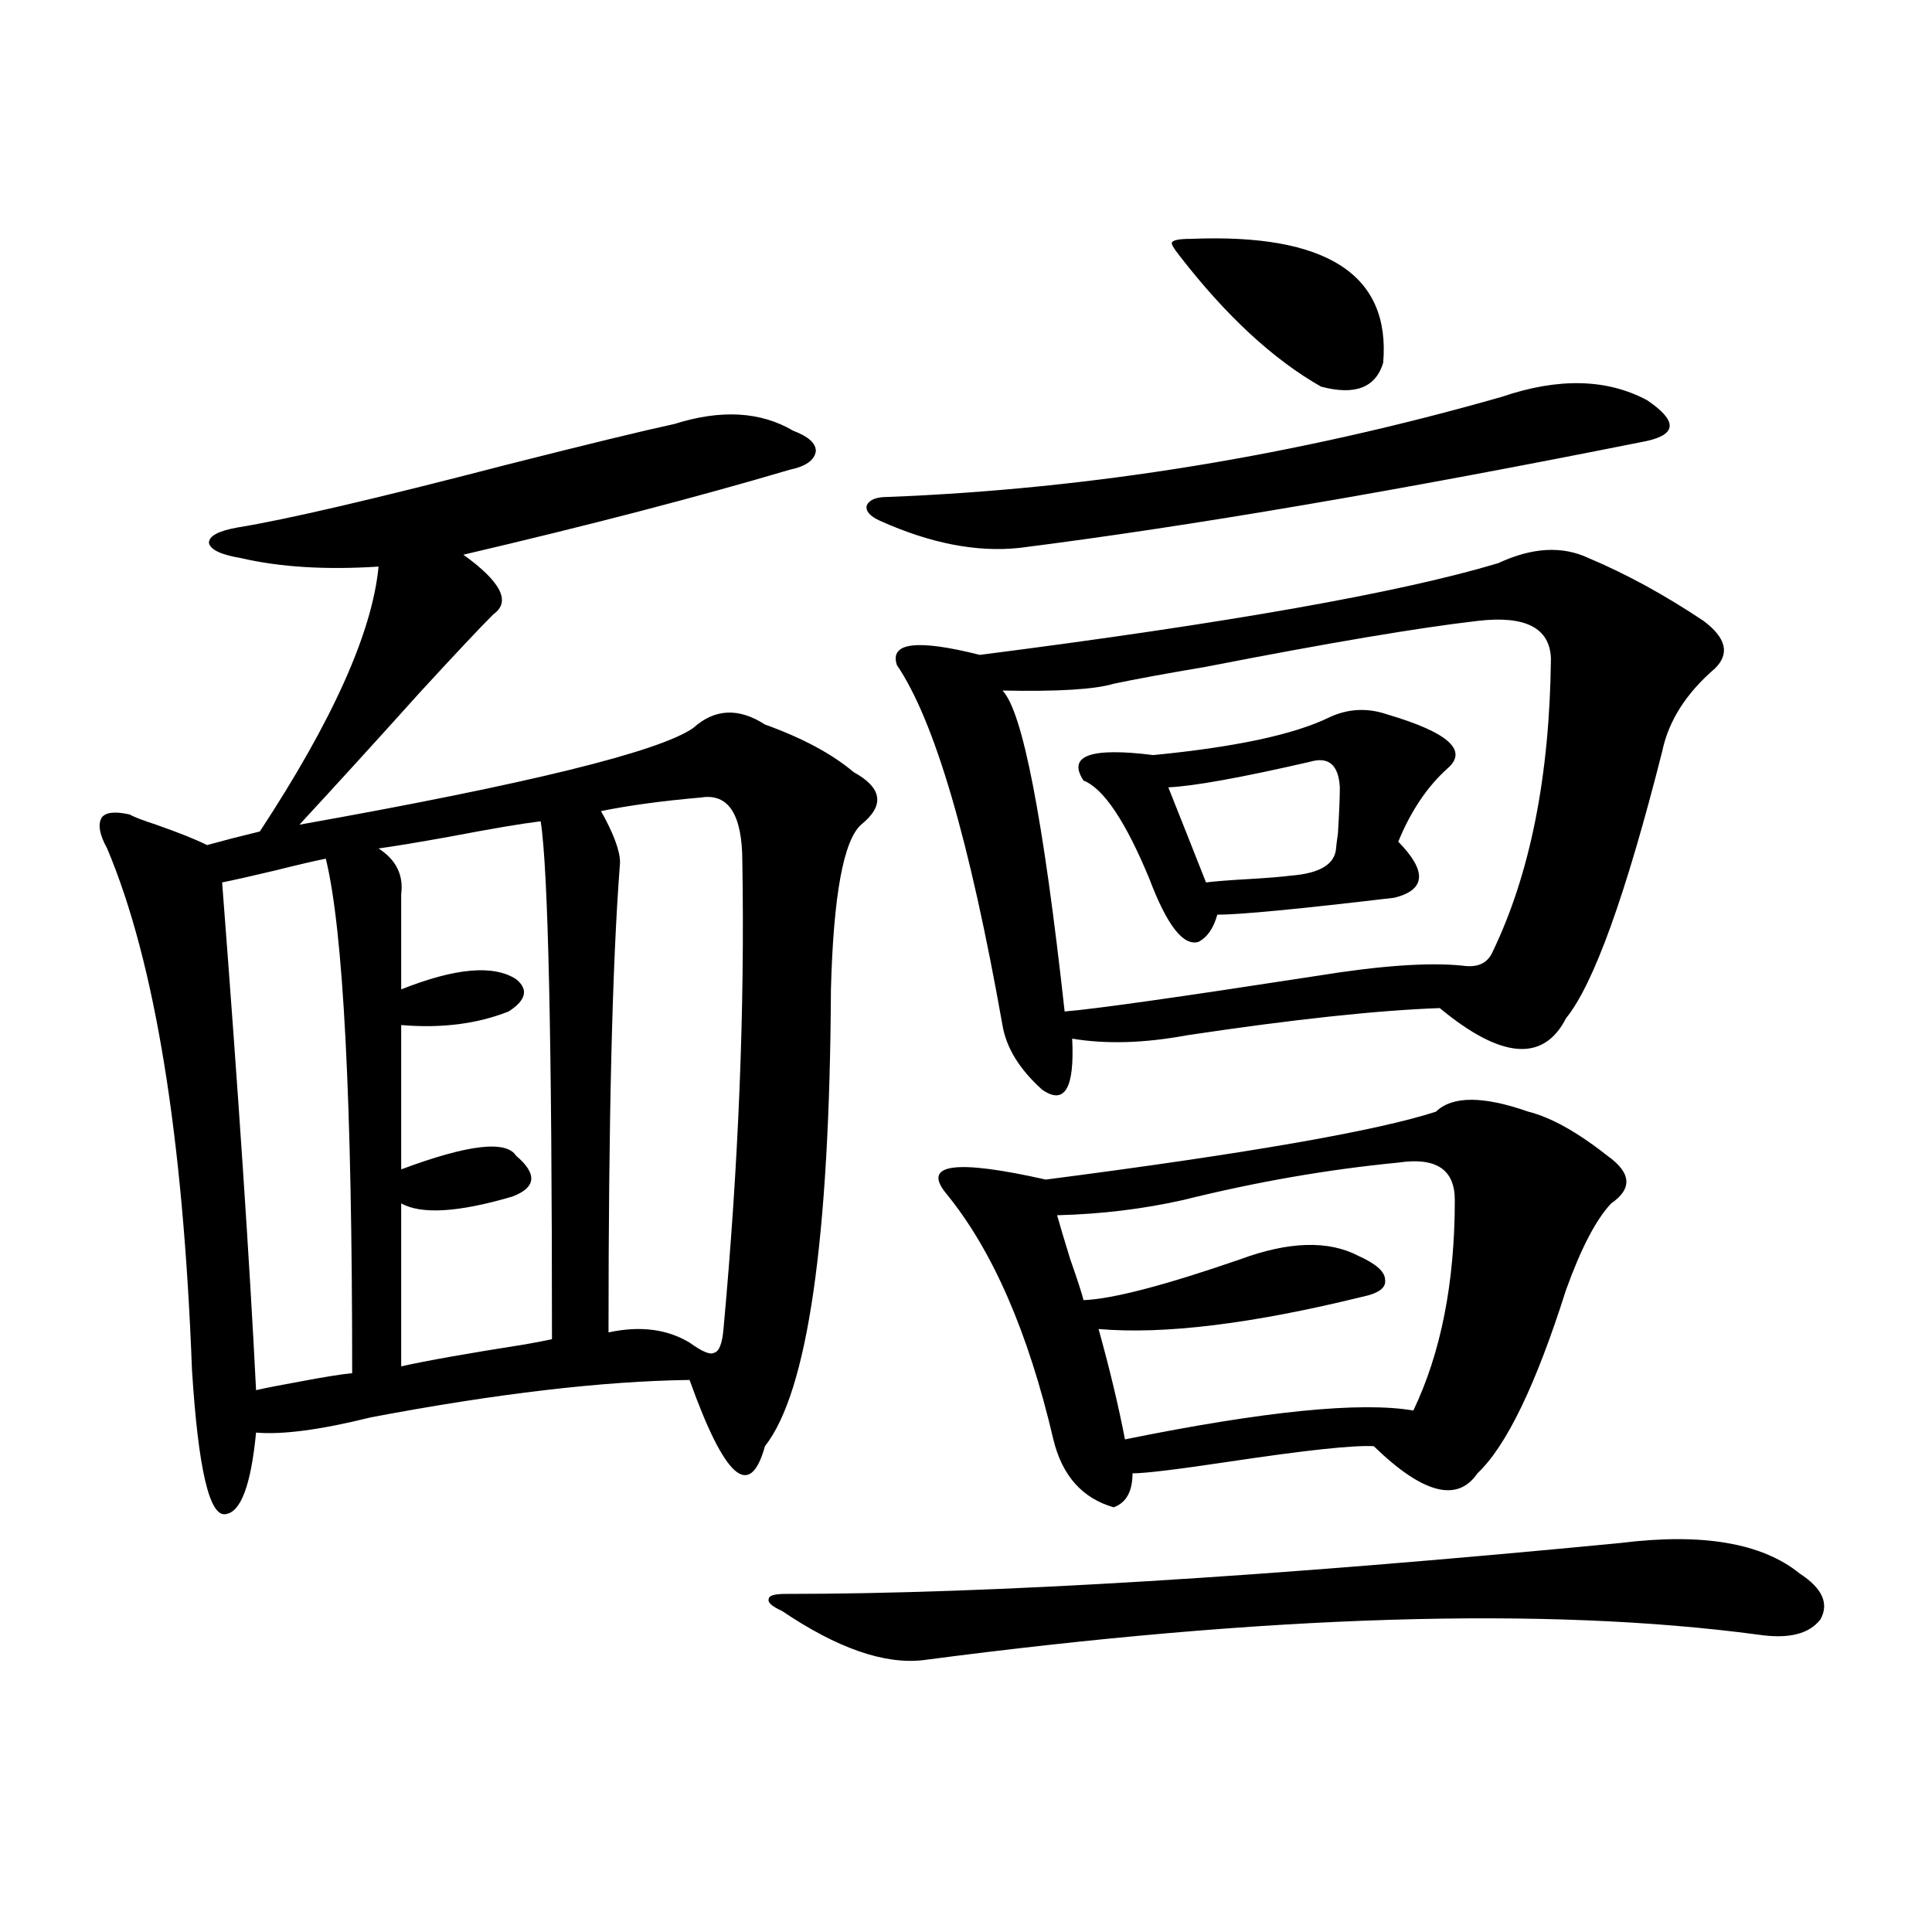
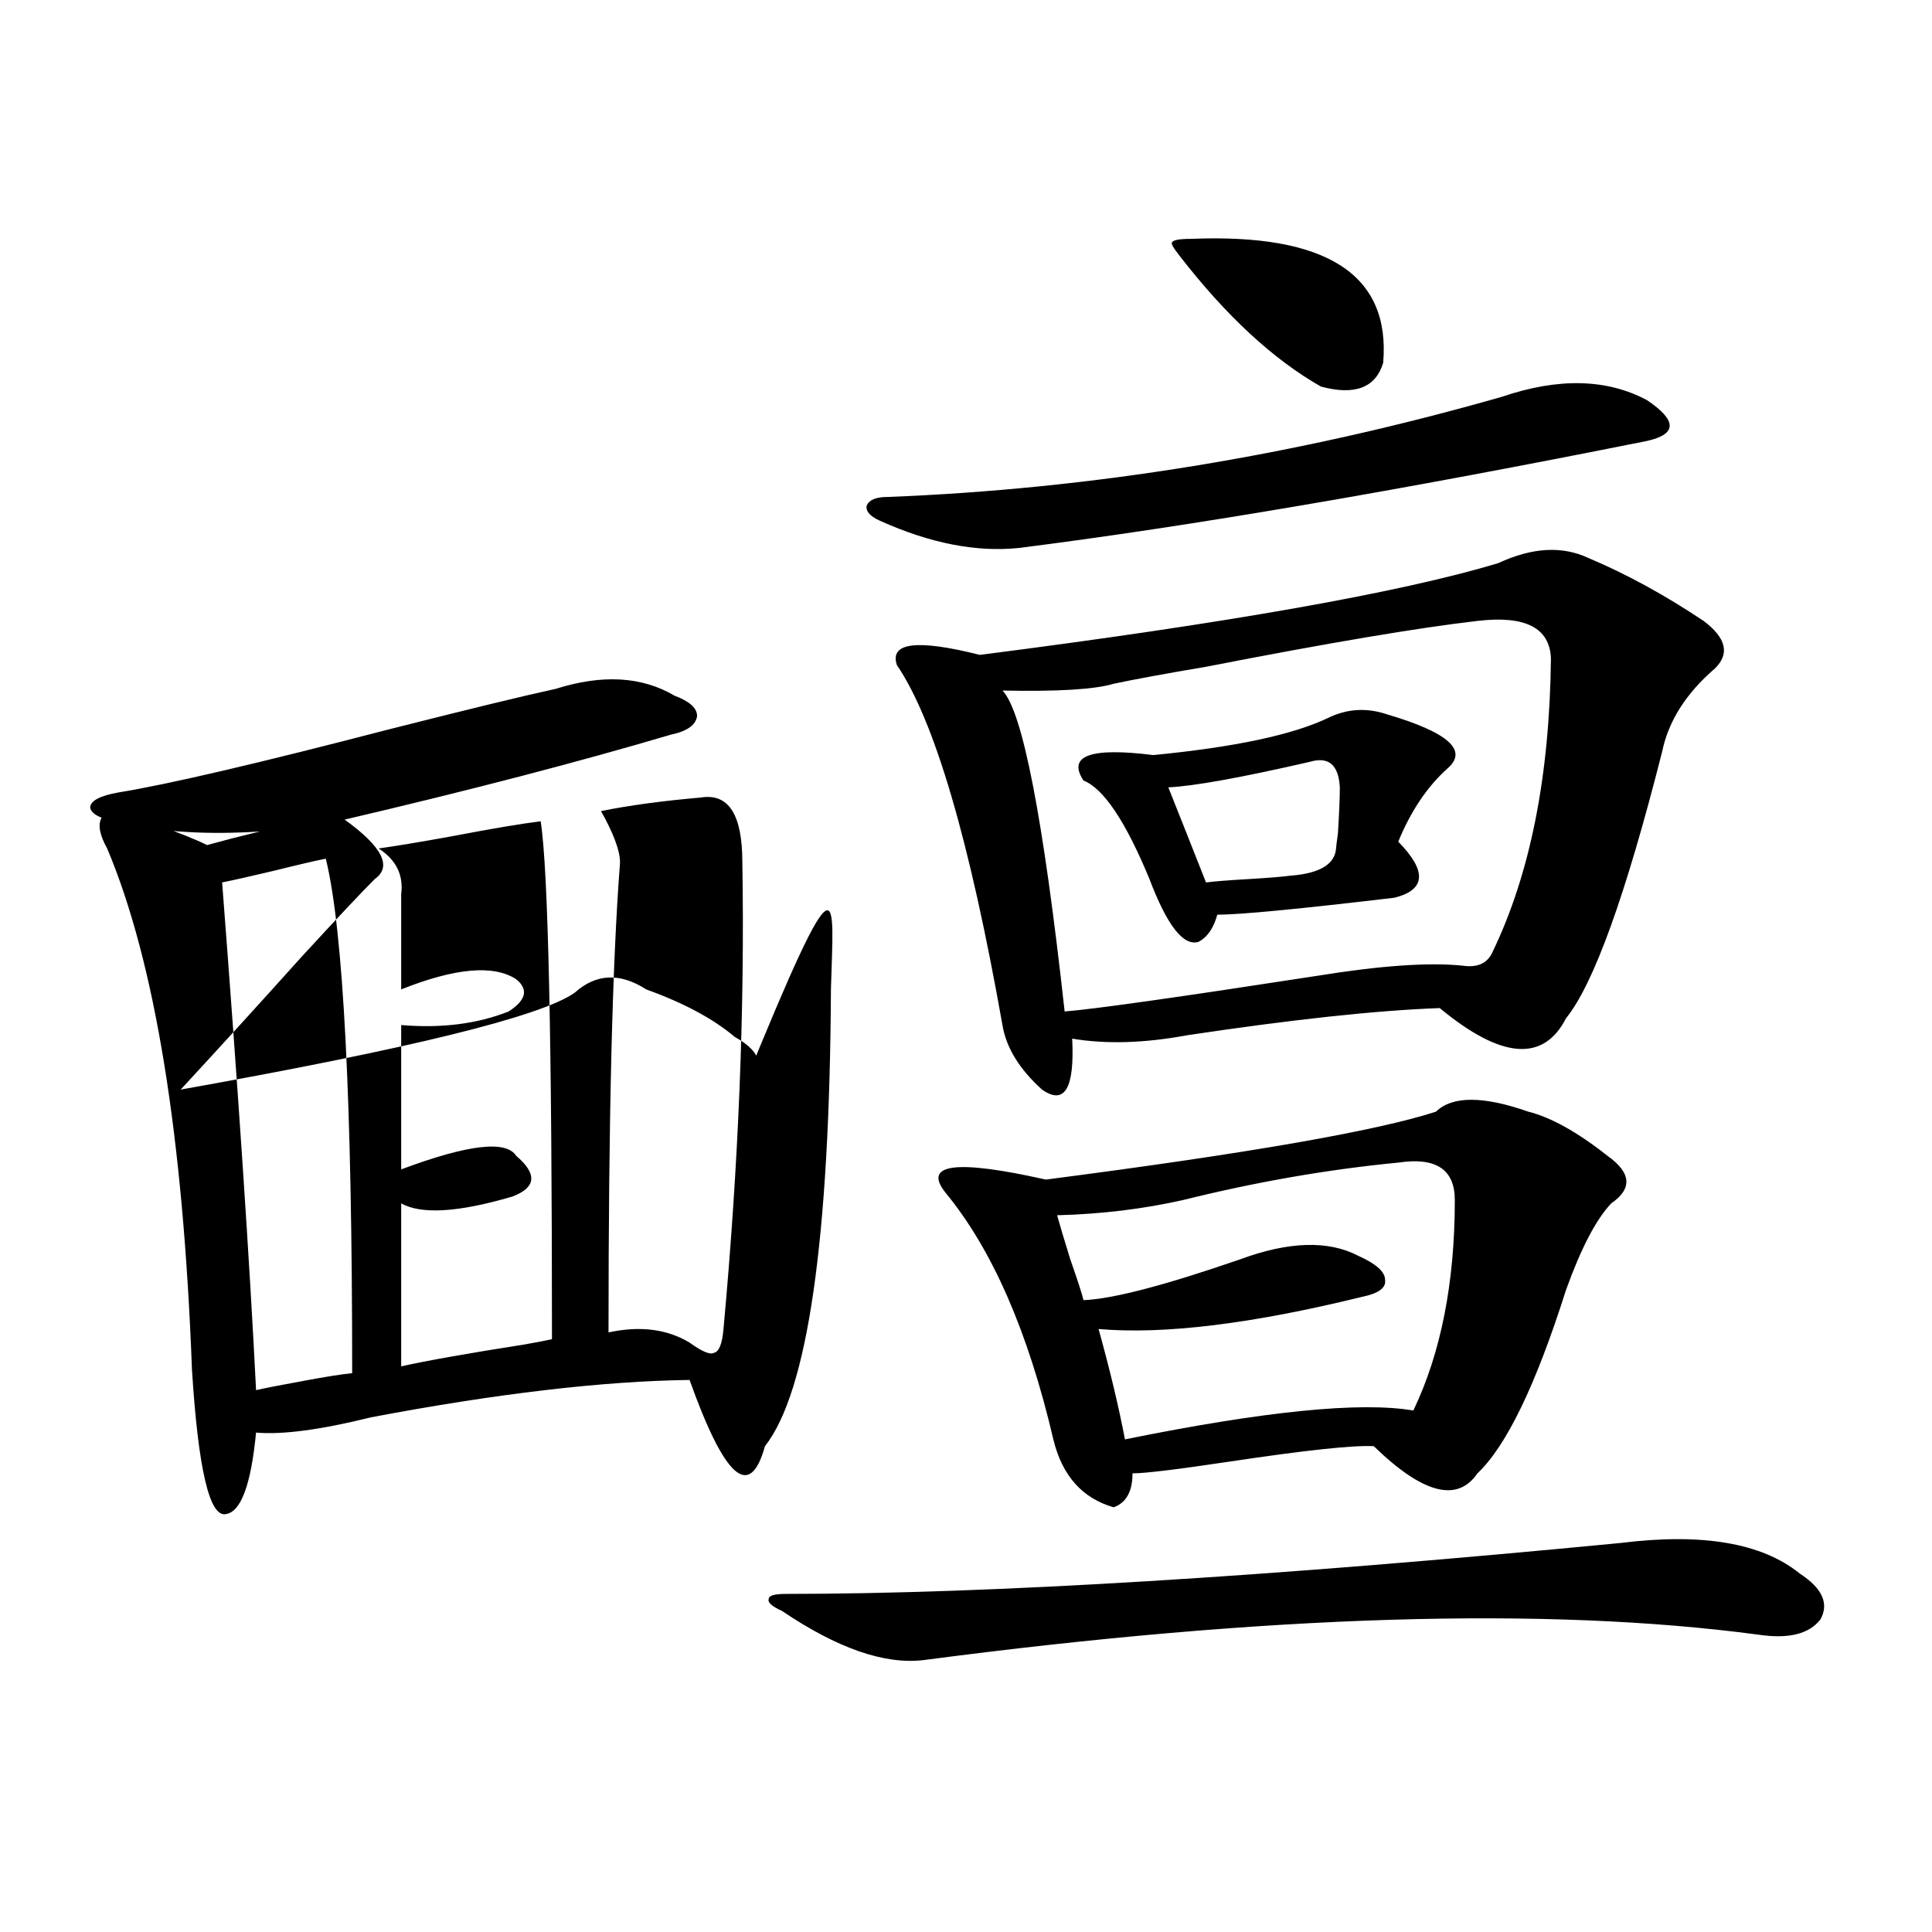
<svg xmlns="http://www.w3.org/2000/svg" version="1.1" id="图层_1" x="0px" y="0px" width="1000px" height="1000px" viewBox="0 0 1000 1000" enable-background="new 0 0 1000 1000" xml:space="preserve">
-   <path d="M430.087,512.113c-0.655,129.502-12.042,208.301-34.146,236.426c-7.805,28.125-20.822,16.699-39.023-34.277  c-44.877,0.591-99.845,7.031-164.874,19.336c-26.021,6.455-45.853,9.092-59.511,7.91c-2.606,26.958-7.805,41.021-15.609,42.188  c-8.46,1.758-14.313-23.14-17.561-74.707c-4.558-121.289-19.191-211.226-43.901-269.824c-3.902-7.031-4.878-12.305-2.927-15.82  c1.951-2.925,6.829-3.516,14.634-1.758c1.951,1.182,6.494,2.939,13.658,5.273c11.707,4.106,20.487,7.622,26.341,10.547  c8.445-2.334,17.561-4.683,27.316-7.031c37.713-57.417,58.2-103.12,61.462-137.109c-27.316,1.758-51.065,0.303-71.218-4.395  c-10.411-1.758-15.944-4.395-16.585-7.91c0-3.516,4.878-6.152,14.634-7.91c25.365-4.092,71.858-14.941,139.509-32.52  c41.615-10.547,70.563-17.578,86.827-21.094c24.055-7.607,44.542-6.44,61.462,3.516c7.805,2.939,11.707,6.455,11.707,10.547  c-0.655,4.697-5.213,7.91-13.658,9.668c-47.483,14.063-103.747,28.716-168.776,43.945c19.512,14.063,24.71,24.321,15.609,30.762  c-6.509,6.455-19.191,19.927-38.048,40.43c-22.118,24.609-42.926,47.461-62.438,68.555  c118.366-21.094,186.337-37.793,203.897-50.098c11.052-9.956,23.414-10.547,37.072-1.758c19.512,7.031,34.786,15.244,45.853,24.609  c14.954,8.213,16.25,17.29,3.902,27.246C436.581,435.072,431.383,463.485,430.087,512.113z M168.63,444.438  c-5.854,1.182-14.634,3.228-26.341,6.152c-12.362,2.939-21.463,4.985-27.316,6.152c8.445,109.575,14.299,197.178,17.561,262.793  c5.198-1.167,12.683-2.637,22.438-4.395c12.348-2.334,21.463-3.804,27.316-4.395C182.288,570.121,177.73,481.352,168.63,444.438z   M279.847,425.102c-9.756,1.182-25.365,3.818-46.828,7.91c-16.265,2.939-28.627,4.985-37.072,6.152  c9.101,5.864,13.003,13.774,11.707,23.73v49.219c27.957-11.123,47.804-12.881,59.511-5.273c6.494,5.273,5.198,10.85-3.902,16.699  c-16.265,6.455-34.801,8.789-55.608,7.031v74.707c34.466-12.881,54.298-15.229,59.511-7.031c11.052,9.38,10.396,16.411-1.951,21.094  c-27.972,8.213-47.163,9.38-57.56,3.516v84.375c13.003-2.925,34.466-6.729,64.389-11.426c6.494-1.167,11.052-2.046,13.658-2.637  C285.7,539.071,283.749,449.711,279.847,425.102z M362.771,412.797c-20.167,1.758-37.407,4.106-51.706,7.031  c0.641,1.182,1.296,2.349,1.951,3.516c5.854,11.138,8.445,19.336,7.805,24.609c-3.902,50.977-5.854,131.548-5.854,241.699  c16.25-3.516,30.243-1.758,41.95,5.273c6.494,4.697,10.731,6.455,12.683,5.273c2.592-0.576,4.223-4.683,4.878-12.305  c7.805-84.951,11.052-165.522,9.756-241.699C384.234,421.586,377.07,410.463,362.771,412.797z M838.857,798.637  c42.271-5.273,73.169,0,92.681,15.82c11.707,7.622,15.274,15.519,10.731,23.73c-5.854,7.608-16.585,10.245-32.194,7.91  c-109.921-14.652-253.987-10.258-432.185,13.184c-20.167,2.335-44.557-6.152-73.169-25.488c-5.213-2.348-7.484-4.395-6.829-6.152  c0-1.758,2.927-2.637,8.78-2.637C512.677,825.004,656.743,816.215,838.857,798.637z M777.396,205.375  c29.268-9.956,54.298-9.365,75.12,1.758c7.805,5.273,11.707,9.668,11.707,13.184s-3.902,6.152-11.707,7.91  c-128.777,25.791-237.067,44.248-324.87,55.371c-22.118,2.349-46.188-2.334-72.193-14.063c-5.213-2.334-7.484-4.971-6.829-7.91  c1.296-2.925,4.878-4.395,10.731-4.395C564.718,253.139,670.722,235.849,777.396,205.375z M822.272,288.871  c19.512,8.213,39.344,19.048,59.511,32.52c11.707,8.789,13.658,17.002,5.854,24.609c-14.969,12.896-24.069,27.246-27.316,43.066  c-18.871,74.419-35.456,120.41-49.755,137.988c-11.707,22.852-33.505,21.094-65.364-5.273  c-32.529,1.182-76.096,5.864-130.729,14.063c-22.118,4.106-41.95,4.697-59.511,1.758c1.296,25.791-3.902,34.58-15.609,26.367  c-11.707-10.547-18.536-21.67-20.487-33.398c-16.92-95.498-35.121-157.612-54.633-186.328c-3.902-11.714,10.396-13.472,42.926-5.273  c128.122-16.396,217.556-32.217,268.286-47.461C793.005,283.31,808.614,282.431,822.272,288.871z M791.054,575.395  c11.707,2.939,25.365,10.547,40.975,22.852c12.348,8.789,13.003,17.002,1.951,24.609c-7.805,8.213-15.609,23.154-23.414,44.824  c-15.609,49.219-30.898,80.859-45.853,94.922c-10.411,15.244-28.292,10.547-53.657-14.063c-10.411-0.576-35.121,2.061-74.145,7.91  c-27.316,4.106-44.236,6.152-50.73,6.152c0,9.38-3.262,15.244-9.756,17.578c-16.265-4.683-26.676-16.396-31.219-35.156  c-13.018-55.659-31.554-98.135-55.608-127.441c-12.362-15.229,4.878-17.578,51.706-7.031  c104.053-13.472,171.368-25.186,201.946-35.156C751.695,567.196,767.64,567.196,791.054,575.395z M802.761,340.727  c-0.655-15.82-13.338-22.261-38.048-19.336c-30.578,3.516-77.406,11.426-140.484,23.73c-20.822,3.516-36.752,6.455-47.804,8.789  c-9.756,2.939-28.947,4.106-57.56,3.516c10.396,10.547,21.128,65.918,32.194,166.113c14.954-1.167,58.535-7.319,130.729-18.457  c32.515-5.273,57.56-7.031,75.12-5.273c7.805,1.182,13.003-1.167,15.609-7.031C792.029,452.348,802.105,401.674,802.761,340.727z   M723.738,601.762c-36.432,3.516-73.504,9.971-111.217,19.336c-20.822,4.697-42.605,7.334-65.364,7.91  c1.296,4.697,3.567,12.305,6.829,22.852c3.902,11.138,6.174,18.169,6.829,21.094c14.954-0.576,41.95-7.607,80.974-21.094  c25.365-9.365,45.853-9.956,61.462-1.758c9.101,4.106,13.658,8.213,13.658,12.305c0.641,4.106-3.262,7.031-11.707,8.789  c-57.239,14.063-102.771,19.639-136.582,16.699c5.854,21.094,10.396,40.142,13.658,57.129  c72.193-14.639,121.948-19.624,149.265-14.941c14.299-29.883,21.463-66.206,21.463-108.984  C753.006,605.277,743.25,598.837,723.738,601.762z M717.885,369.73c31.859,9.38,42.271,18.76,31.219,28.125  c-10.411,9.38-18.871,21.973-25.365,37.793c14.954,15.244,14.299,24.912-1.951,29.004c-49.435,5.864-79.998,8.789-91.705,8.789  c-1.951,7.031-5.213,11.729-9.756,14.063c-7.805,2.349-16.265-8.486-25.365-32.52c-12.362-29.883-23.749-46.87-34.146-50.977  c-8.46-12.881,3.567-17.275,36.097-13.184c42.271-4.092,72.514-10.547,90.729-19.336  C697.397,366.806,707.474,366.215,717.885,369.73z M677.886,394.34c-35.776,8.213-60.166,12.607-73.169,13.184  c5.854,14.653,12.348,31.064,19.512,49.219c4.543-0.576,12.027-1.167,22.438-1.758c9.756-0.576,16.905-1.167,21.463-1.758  c14.954-1.167,22.759-5.85,23.414-14.063c0-0.576,0.32-3.213,0.976-7.91c0.641-10.547,0.976-18.457,0.976-23.73  C692.84,395.81,687.642,391.415,677.886,394.34z M616.424,123.637c70.242-2.925,103.412,18.457,99.51,64.16  c-3.902,12.896-14.634,17.002-32.194,12.305c-24.725-14.063-49.114-36.611-73.169-67.676c-3.262-4.092-4.558-6.44-3.902-7.031  C607.309,124.228,610.57,123.637,616.424,123.637z" />
+   <path d="M430.087,512.113c-0.655,129.502-12.042,208.301-34.146,236.426c-7.805,28.125-20.822,16.699-39.023-34.277  c-44.877,0.591-99.845,7.031-164.874,19.336c-26.021,6.455-45.853,9.092-59.511,7.91c-2.606,26.958-7.805,41.021-15.609,42.188  c-8.46,1.758-14.313-23.14-17.561-74.707c-4.558-121.289-19.191-211.226-43.901-269.824c-3.902-7.031-4.878-12.305-2.927-15.82  c1.951-2.925,6.829-3.516,14.634-1.758c1.951,1.182,6.494,2.939,13.658,5.273c11.707,4.106,20.487,7.622,26.341,10.547  c8.445-2.334,17.561-4.683,27.316-7.031c-27.316,1.758-51.065,0.303-71.218-4.395  c-10.411-1.758-15.944-4.395-16.585-7.91c0-3.516,4.878-6.152,14.634-7.91c25.365-4.092,71.858-14.941,139.509-32.52  c41.615-10.547,70.563-17.578,86.827-21.094c24.055-7.607,44.542-6.44,61.462,3.516c7.805,2.939,11.707,6.455,11.707,10.547  c-0.655,4.697-5.213,7.91-13.658,9.668c-47.483,14.063-103.747,28.716-168.776,43.945c19.512,14.063,24.71,24.321,15.609,30.762  c-6.509,6.455-19.191,19.927-38.048,40.43c-22.118,24.609-42.926,47.461-62.438,68.555  c118.366-21.094,186.337-37.793,203.897-50.098c11.052-9.956,23.414-10.547,37.072-1.758c19.512,7.031,34.786,15.244,45.853,24.609  c14.954,8.213,16.25,17.29,3.902,27.246C436.581,435.072,431.383,463.485,430.087,512.113z M168.63,444.438  c-5.854,1.182-14.634,3.228-26.341,6.152c-12.362,2.939-21.463,4.985-27.316,6.152c8.445,109.575,14.299,197.178,17.561,262.793  c5.198-1.167,12.683-2.637,22.438-4.395c12.348-2.334,21.463-3.804,27.316-4.395C182.288,570.121,177.73,481.352,168.63,444.438z   M279.847,425.102c-9.756,1.182-25.365,3.818-46.828,7.91c-16.265,2.939-28.627,4.985-37.072,6.152  c9.101,5.864,13.003,13.774,11.707,23.73v49.219c27.957-11.123,47.804-12.881,59.511-5.273c6.494,5.273,5.198,10.85-3.902,16.699  c-16.265,6.455-34.801,8.789-55.608,7.031v74.707c34.466-12.881,54.298-15.229,59.511-7.031c11.052,9.38,10.396,16.411-1.951,21.094  c-27.972,8.213-47.163,9.38-57.56,3.516v84.375c13.003-2.925,34.466-6.729,64.389-11.426c6.494-1.167,11.052-2.046,13.658-2.637  C285.7,539.071,283.749,449.711,279.847,425.102z M362.771,412.797c-20.167,1.758-37.407,4.106-51.706,7.031  c0.641,1.182,1.296,2.349,1.951,3.516c5.854,11.138,8.445,19.336,7.805,24.609c-3.902,50.977-5.854,131.548-5.854,241.699  c16.25-3.516,30.243-1.758,41.95,5.273c6.494,4.697,10.731,6.455,12.683,5.273c2.592-0.576,4.223-4.683,4.878-12.305  c7.805-84.951,11.052-165.522,9.756-241.699C384.234,421.586,377.07,410.463,362.771,412.797z M838.857,798.637  c42.271-5.273,73.169,0,92.681,15.82c11.707,7.622,15.274,15.519,10.731,23.73c-5.854,7.608-16.585,10.245-32.194,7.91  c-109.921-14.652-253.987-10.258-432.185,13.184c-20.167,2.335-44.557-6.152-73.169-25.488c-5.213-2.348-7.484-4.395-6.829-6.152  c0-1.758,2.927-2.637,8.78-2.637C512.677,825.004,656.743,816.215,838.857,798.637z M777.396,205.375  c29.268-9.956,54.298-9.365,75.12,1.758c7.805,5.273,11.707,9.668,11.707,13.184s-3.902,6.152-11.707,7.91  c-128.777,25.791-237.067,44.248-324.87,55.371c-22.118,2.349-46.188-2.334-72.193-14.063c-5.213-2.334-7.484-4.971-6.829-7.91  c1.296-2.925,4.878-4.395,10.731-4.395C564.718,253.139,670.722,235.849,777.396,205.375z M822.272,288.871  c19.512,8.213,39.344,19.048,59.511,32.52c11.707,8.789,13.658,17.002,5.854,24.609c-14.969,12.896-24.069,27.246-27.316,43.066  c-18.871,74.419-35.456,120.41-49.755,137.988c-11.707,22.852-33.505,21.094-65.364-5.273  c-32.529,1.182-76.096,5.864-130.729,14.063c-22.118,4.106-41.95,4.697-59.511,1.758c1.296,25.791-3.902,34.58-15.609,26.367  c-11.707-10.547-18.536-21.67-20.487-33.398c-16.92-95.498-35.121-157.612-54.633-186.328c-3.902-11.714,10.396-13.472,42.926-5.273  c128.122-16.396,217.556-32.217,268.286-47.461C793.005,283.31,808.614,282.431,822.272,288.871z M791.054,575.395  c11.707,2.939,25.365,10.547,40.975,22.852c12.348,8.789,13.003,17.002,1.951,24.609c-7.805,8.213-15.609,23.154-23.414,44.824  c-15.609,49.219-30.898,80.859-45.853,94.922c-10.411,15.244-28.292,10.547-53.657-14.063c-10.411-0.576-35.121,2.061-74.145,7.91  c-27.316,4.106-44.236,6.152-50.73,6.152c0,9.38-3.262,15.244-9.756,17.578c-16.265-4.683-26.676-16.396-31.219-35.156  c-13.018-55.659-31.554-98.135-55.608-127.441c-12.362-15.229,4.878-17.578,51.706-7.031  c104.053-13.472,171.368-25.186,201.946-35.156C751.695,567.196,767.64,567.196,791.054,575.395z M802.761,340.727  c-0.655-15.82-13.338-22.261-38.048-19.336c-30.578,3.516-77.406,11.426-140.484,23.73c-20.822,3.516-36.752,6.455-47.804,8.789  c-9.756,2.939-28.947,4.106-57.56,3.516c10.396,10.547,21.128,65.918,32.194,166.113c14.954-1.167,58.535-7.319,130.729-18.457  c32.515-5.273,57.56-7.031,75.12-5.273c7.805,1.182,13.003-1.167,15.609-7.031C792.029,452.348,802.105,401.674,802.761,340.727z   M723.738,601.762c-36.432,3.516-73.504,9.971-111.217,19.336c-20.822,4.697-42.605,7.334-65.364,7.91  c1.296,4.697,3.567,12.305,6.829,22.852c3.902,11.138,6.174,18.169,6.829,21.094c14.954-0.576,41.95-7.607,80.974-21.094  c25.365-9.365,45.853-9.956,61.462-1.758c9.101,4.106,13.658,8.213,13.658,12.305c0.641,4.106-3.262,7.031-11.707,8.789  c-57.239,14.063-102.771,19.639-136.582,16.699c5.854,21.094,10.396,40.142,13.658,57.129  c72.193-14.639,121.948-19.624,149.265-14.941c14.299-29.883,21.463-66.206,21.463-108.984  C753.006,605.277,743.25,598.837,723.738,601.762z M717.885,369.73c31.859,9.38,42.271,18.76,31.219,28.125  c-10.411,9.38-18.871,21.973-25.365,37.793c14.954,15.244,14.299,24.912-1.951,29.004c-49.435,5.864-79.998,8.789-91.705,8.789  c-1.951,7.031-5.213,11.729-9.756,14.063c-7.805,2.349-16.265-8.486-25.365-32.52c-12.362-29.883-23.749-46.87-34.146-50.977  c-8.46-12.881,3.567-17.275,36.097-13.184c42.271-4.092,72.514-10.547,90.729-19.336  C697.397,366.806,707.474,366.215,717.885,369.73z M677.886,394.34c-35.776,8.213-60.166,12.607-73.169,13.184  c5.854,14.653,12.348,31.064,19.512,49.219c4.543-0.576,12.027-1.167,22.438-1.758c9.756-0.576,16.905-1.167,21.463-1.758  c14.954-1.167,22.759-5.85,23.414-14.063c0-0.576,0.32-3.213,0.976-7.91c0.641-10.547,0.976-18.457,0.976-23.73  C692.84,395.81,687.642,391.415,677.886,394.34z M616.424,123.637c70.242-2.925,103.412,18.457,99.51,64.16  c-3.902,12.896-14.634,17.002-32.194,12.305c-24.725-14.063-49.114-36.611-73.169-67.676c-3.262-4.092-4.558-6.44-3.902-7.031  C607.309,124.228,610.57,123.637,616.424,123.637z" />
</svg>